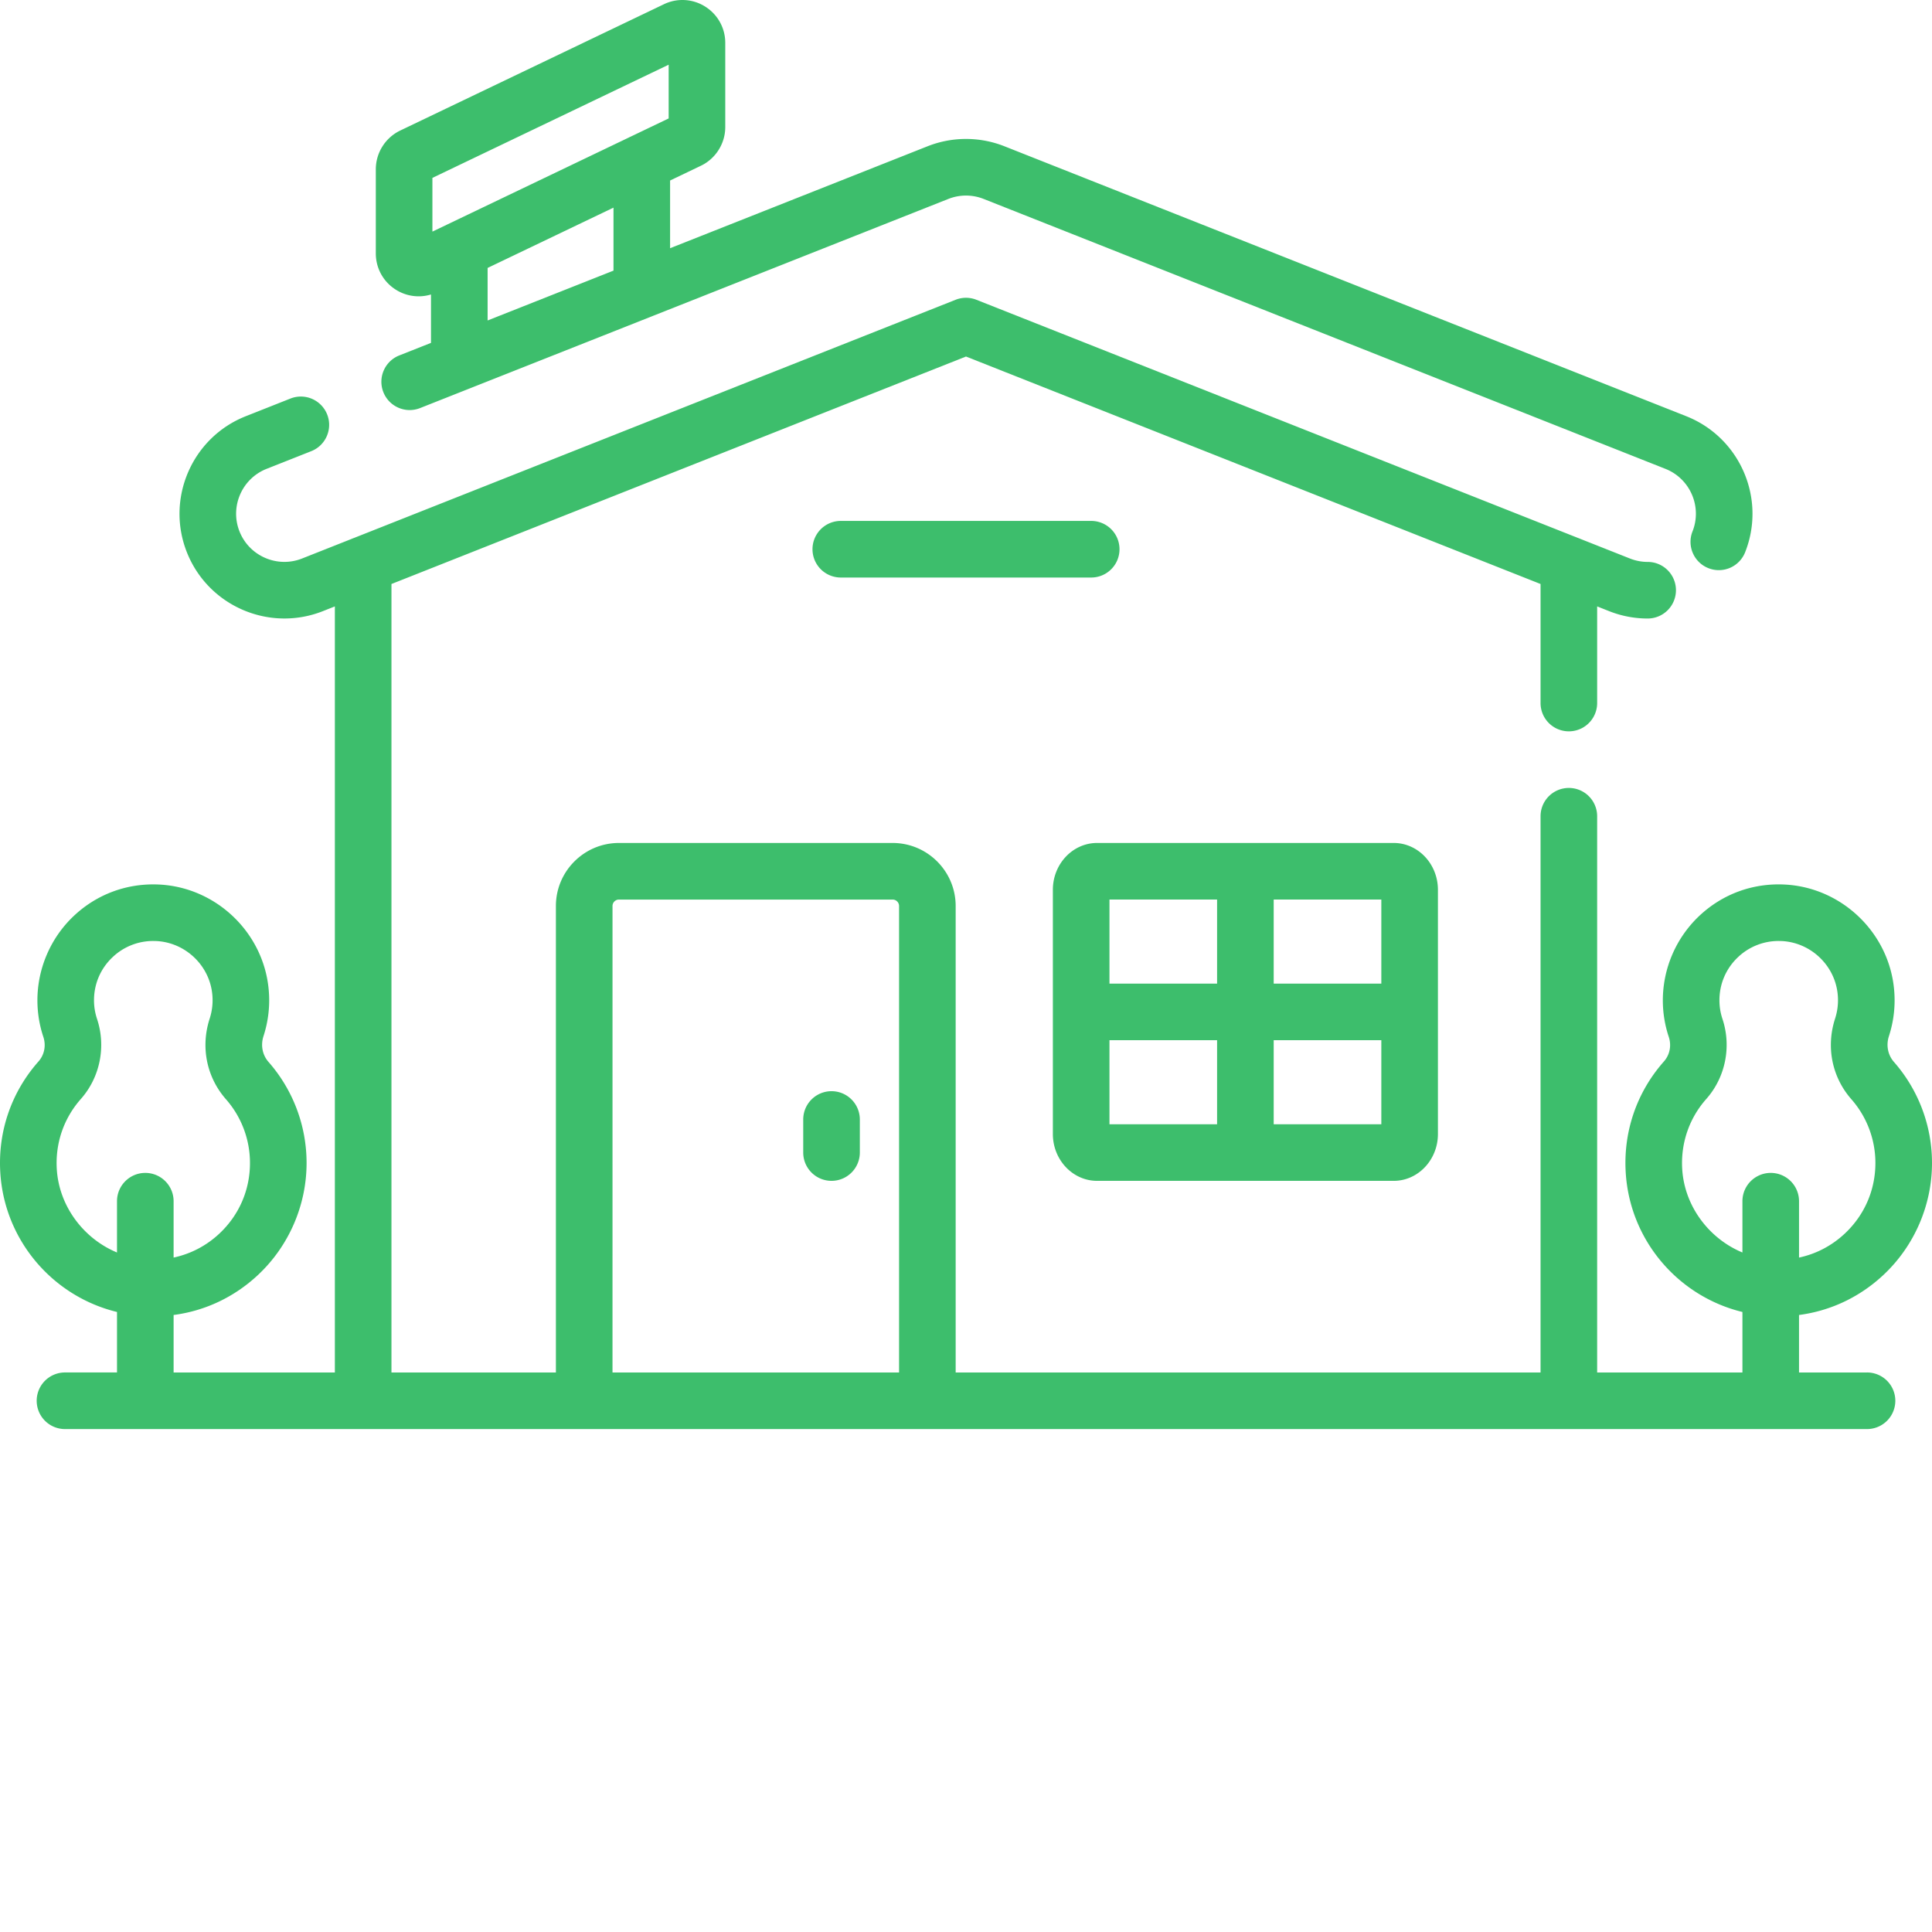
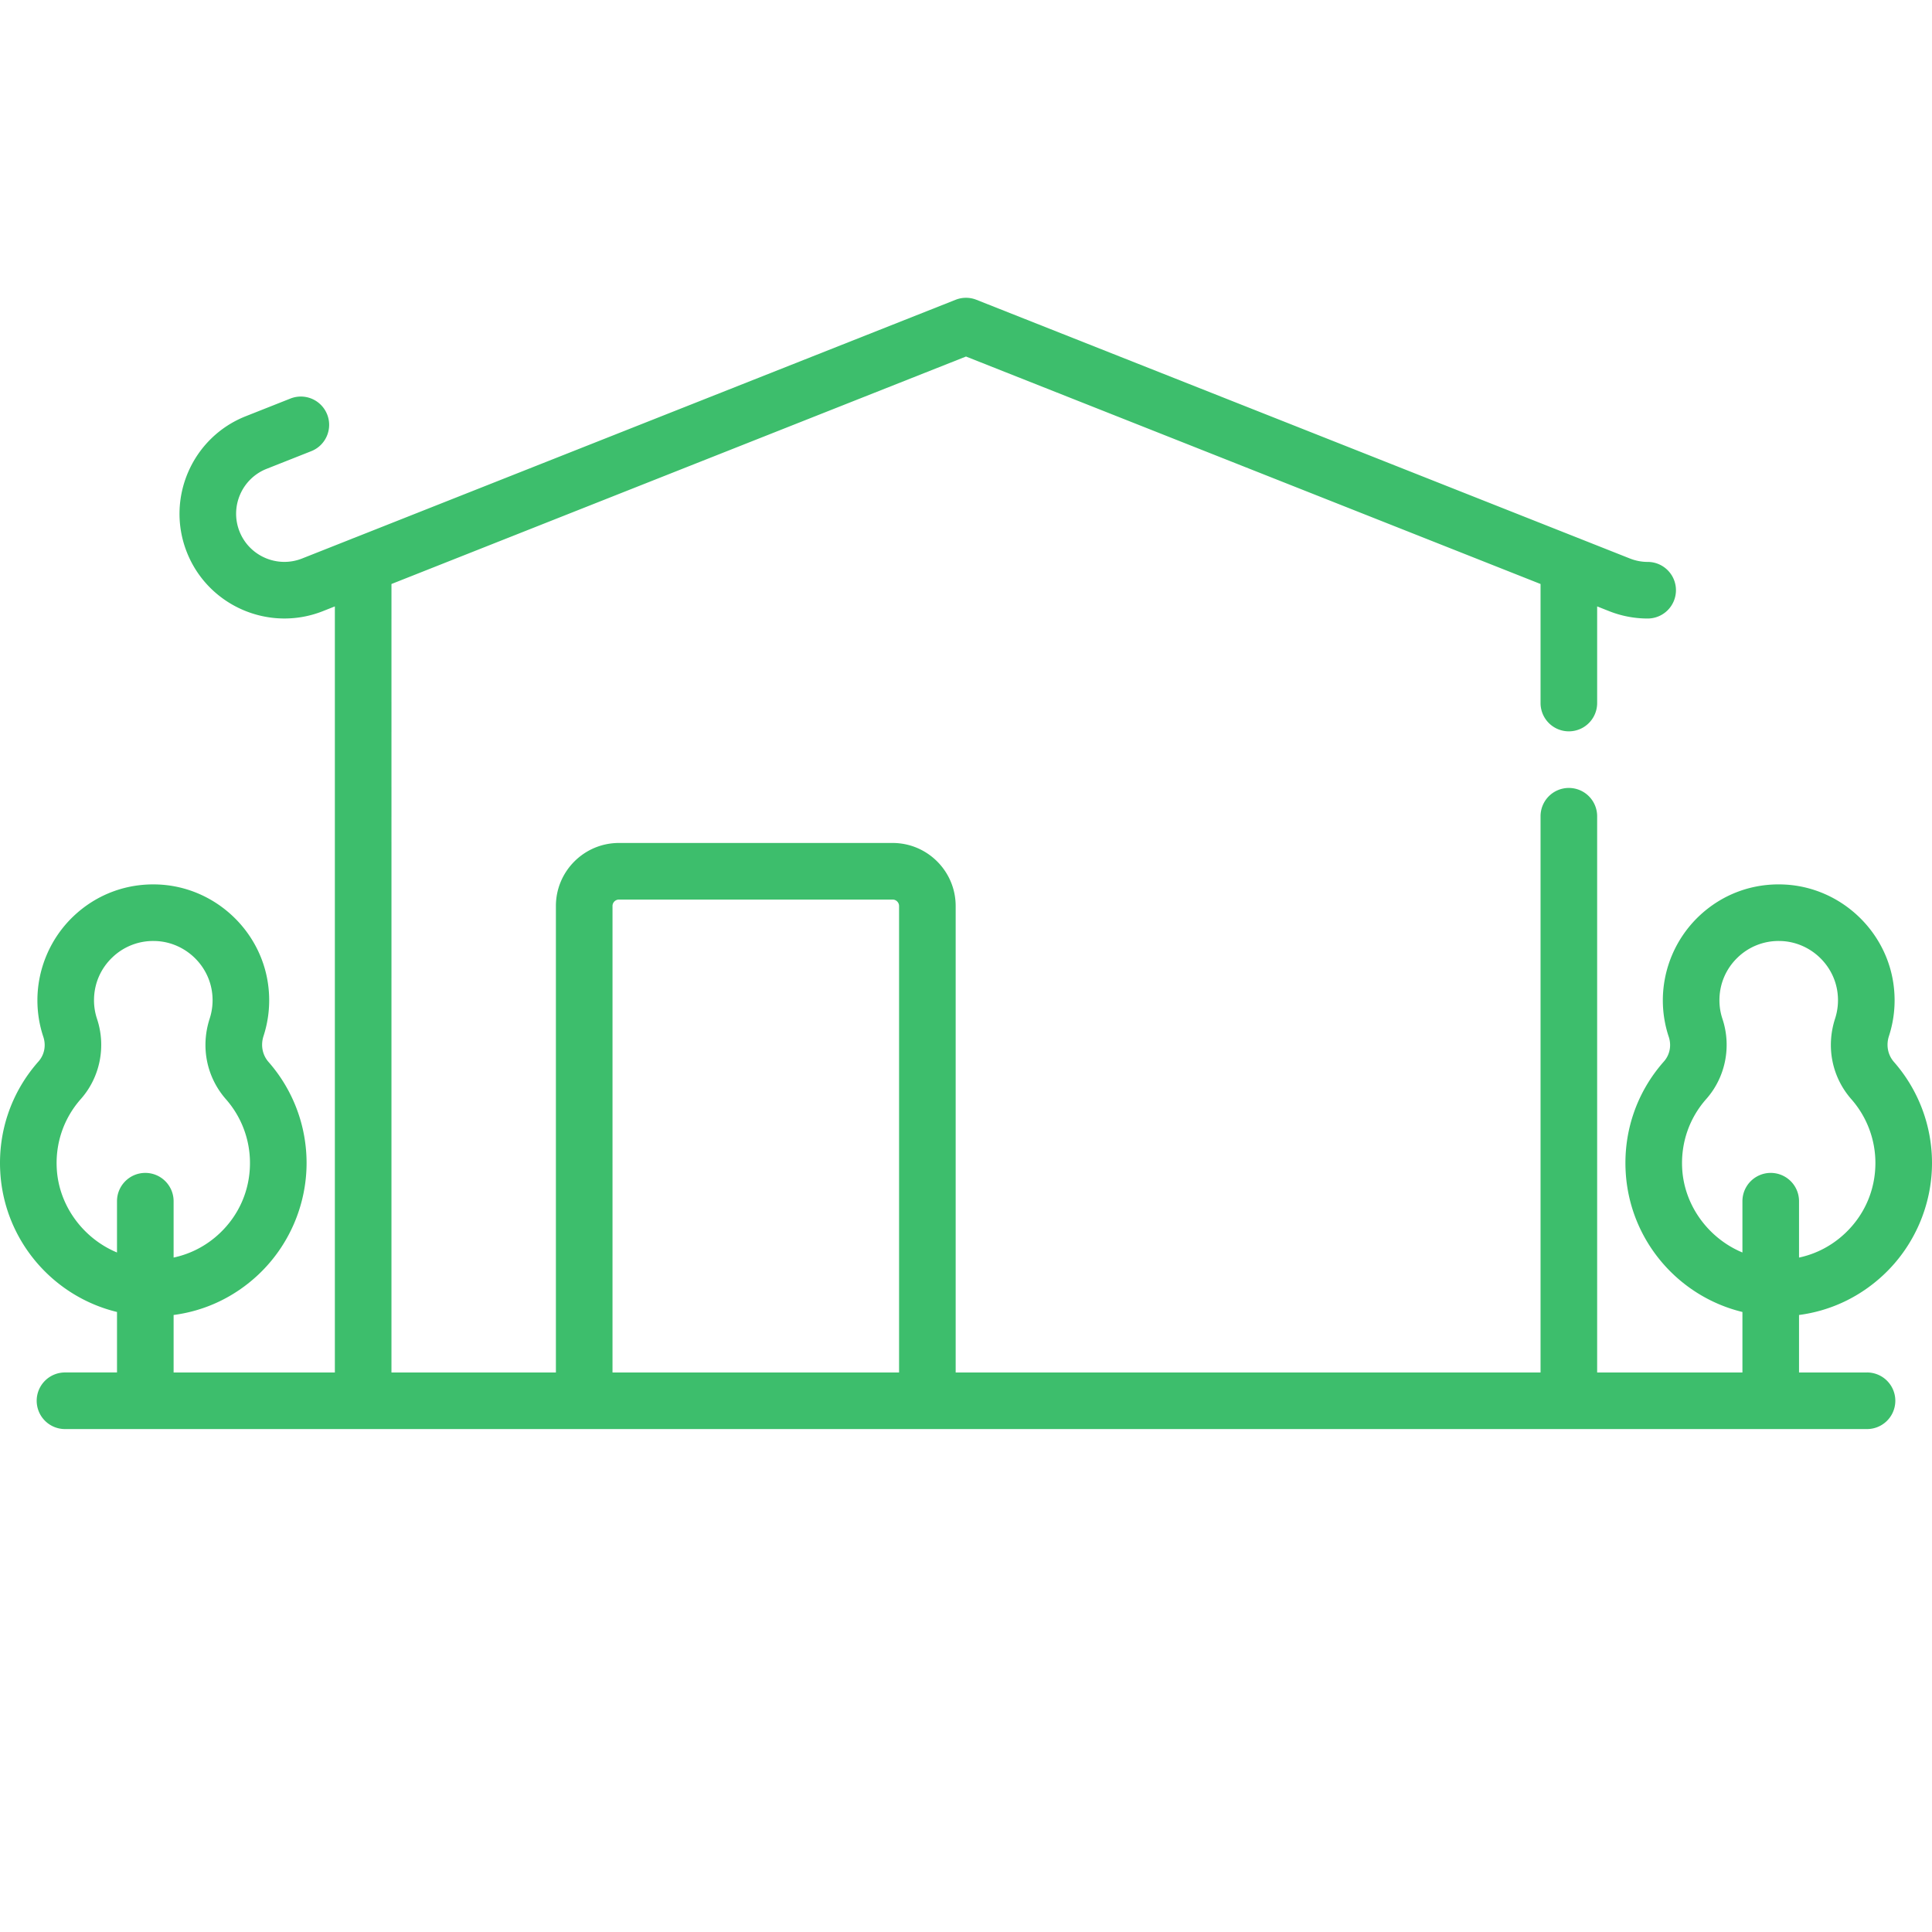
<svg xmlns="http://www.w3.org/2000/svg" version="1.1" width="512" height="512" x="0" y="0" viewBox="0 0 512 512" style="enable-background:new 0 0 512 512" xml:space="preserve" class="">
  <g>
-     <path d="M104.898 76.77a11.318 11.318 0 0 0 6.047 1.757c1.098 0 2.203-.164 3.274-.488v12.828l-8.41 3.328c-3.852 1.524-5.735 5.883-4.211 9.735 1.527 3.851 5.886 5.738 9.734 4.21l61.27-24.253c.16-.059.316-.121.468-.188l78.227-30.969a12.708 12.708 0 0 1 9.406 0l180.649 71.52c6.554 2.594 9.773 10.035 7.18 16.582-1.524 3.852.359 8.211 4.21 9.734a7.496 7.496 0 0 0 9.734-4.21c5.641-14.243-1.359-30.415-15.601-36.055L266.227 38.78a27.698 27.698 0 0 0-20.454 0l-68.191 27V47.836l8.168-3.914c3.918-1.875 6.453-5.899 6.453-10.242V11.367c0-3.926-1.984-7.52-5.308-9.613a11.29 11.29 0 0 0-10.958-.629l-69.89 33.477a11.416 11.416 0 0 0-6.453 10.246V67.16c0 3.926 1.984 7.52 5.304 9.61zm57.684-5.051-33.36 13.21V71.005l33.36-15.98zM114.594 47.14l62.61-29.993v14.239l-10.126 4.851c-.16.067-.312.14-.465.223l-48.066 23.023c-.043.02-.086.04-.129.063l-3.824 1.832zM220.363 289.176a7.5 7.5 0 0 0-7.5 7.5v8.761a7.5 7.5 0 1 0 15 0v-8.761c0-4.14-3.36-7.5-7.5-7.5zM290.738 312.938h78.61c6.46 0 11.718-5.57 11.718-12.418v-64.711c0-6.844-5.257-12.414-11.718-12.414h-78.61c-6.46 0-11.718 5.57-11.718 12.414v64.71c0 6.848 5.257 12.419 11.718 12.419zm3.282-37.274h28.523v22.274H294.02zm43.523 22.274v-22.274h28.523v22.274zm28.523-37.274h-28.523v-22.27h28.523zm-43.523-22.27v22.27H294.02v-22.27zM296.68 145.55a7.5 7.5 0 0 0-7.5-7.5h-66.36a7.5 7.5 0 1 0 0 15h66.36c4.144 0 7.5-3.355 7.5-7.5zm0 0" fill="#3dbe6c" opacity="1" data-original="#000000" />
    <path d="M494.781 363.719h-18.02v-15.235c8.368-1.093 16.137-4.757 22.43-10.671 8.141-7.649 12.809-18.438 12.809-29.606a40.574 40.574 0 0 0-10.082-26.777c-1.629-1.856-2.125-4.422-1.328-6.867a30.627 30.627 0 0 0 1.347-12.528c-1.457-14.965-13.894-26.84-28.93-27.62-8.51-.446-16.6 2.534-22.769 8.39a30.85 30.85 0 0 0-9.57 22.277c0 3.305.527 6.563 1.566 9.68.77 2.316.29 4.761-1.285 6.543-7.187 8.117-10.777 18.57-10.117 29.43 1.094 17.995 13.922 32.831 30.93 36.953v16.03h-38.5V216.314a7.5 7.5 0 0 0-7.5-7.5 7.497 7.497 0 0 0-7.5 7.5v147.406h-155V240.102c0-9.211-7.496-16.707-16.707-16.707h-72.528c-9.215 0-16.707 7.492-16.707 16.707v123.617h-43.578V154.766L256 94.484l152.262 60.282v31.547a7.5 7.5 0 1 0 15 0v-25.61l3.164 1.254a27.66 27.66 0 0 0 10.219 1.957 7.5 7.5 0 0 0 7.5-7.5c0-4.144-3.356-7.5-7.5-7.5-1.602 0-3.184-.305-4.696-.902l-13.09-5.184a6.9 6.9 0 0 0-.683-.27L258.762 79.446a7.485 7.485 0 0 0-5.52 0l-159.43 63.118a7.995 7.995 0 0 0-.66.261l-13.097 5.184c-6.551 2.594-13.993-.625-16.586-7.176-2.59-6.55.629-13.988 7.176-16.582l11.843-4.687c3.852-1.524 5.735-5.883 4.211-9.735a7.498 7.498 0 0 0-9.734-4.21l-11.84 4.687c-14.242 5.636-21.238 21.812-15.602 36.05 5.637 14.239 21.809 21.239 36.051 15.602l3.168-1.254V363.72H46.008v-15.235c8.367-1.093 16.137-4.757 22.43-10.671 8.14-7.649 12.808-18.438 12.808-29.606 0-9.86-3.578-19.371-10.082-26.777-1.629-1.856-2.125-4.422-1.328-6.867a30.627 30.627 0 0 0 1.348-12.528c-1.457-14.965-13.895-26.84-28.93-27.62-8.512-.442-16.606 2.534-22.774 8.39-6.082 5.773-9.566 13.894-9.566 22.277 0 3.305.527 6.563 1.566 9.68.77 2.316.29 4.761-1.285 6.543C3.008 289.422-.582 299.87.078 310.735 1.172 328.73 14 343.565 31.008 347.687v16.03H17.223a7.497 7.497 0 0 0-7.5 7.5 7.5 7.5 0 0 0 7.5 7.5H494.78a7.5 7.5 0 1 0 0-15zm-48.976-53.899c-.418-6.86 1.843-13.457 6.375-18.574 5.09-5.75 6.73-13.887 4.285-21.23a15.506 15.506 0 0 1-.797-4.938c0-4.351 1.738-8.398 4.894-11.394a15.573 15.573 0 0 1 10.813-4.313c.285 0 .566.008.852.02 7.683.402 14.039 6.46 14.78 14.101a15.744 15.744 0 0 1-.683 6.426c-2.453 7.531-.836 15.535 4.32 21.406A25.58 25.58 0 0 1 497 308.207c0 7.145-2.871 13.777-8.082 18.676-3.465 3.254-7.637 5.426-12.156 6.387v-14.938a7.5 7.5 0 1 0-15 0v13.59c-8.836-3.668-15.356-12.238-15.957-22.102zm-430.754 0c-.418-6.86 1.844-13.457 6.375-18.574 5.09-5.75 6.73-13.887 4.285-21.23a15.598 15.598 0 0 1-.797-4.938c0-4.351 1.738-8.398 4.898-11.394a15.573 15.573 0 0 1 10.813-4.313c.281 0 .566.008.852.02 7.683.402 14.035 6.46 14.78 14.101a15.744 15.744 0 0 1-.683 6.426c-2.453 7.531-.84 15.531 4.317 21.406a25.56 25.56 0 0 1 6.355 16.883c0 7.145-2.867 13.777-8.078 18.676-3.461 3.254-7.64 5.422-12.16 6.383v-14.934c0-4.14-3.36-7.5-7.5-7.5-4.14 0-7.5 3.36-7.5 7.5v13.59c-8.836-3.668-15.36-12.238-15.957-22.102zm147.27-69.718c0-.942.765-1.707 1.706-1.707h72.528c.941 0 1.707.765 1.707 1.707v123.617H162.32zm0 0" fill="#3dbe6c" opacity="1" data-original="#000000" />
  </g>
</svg>